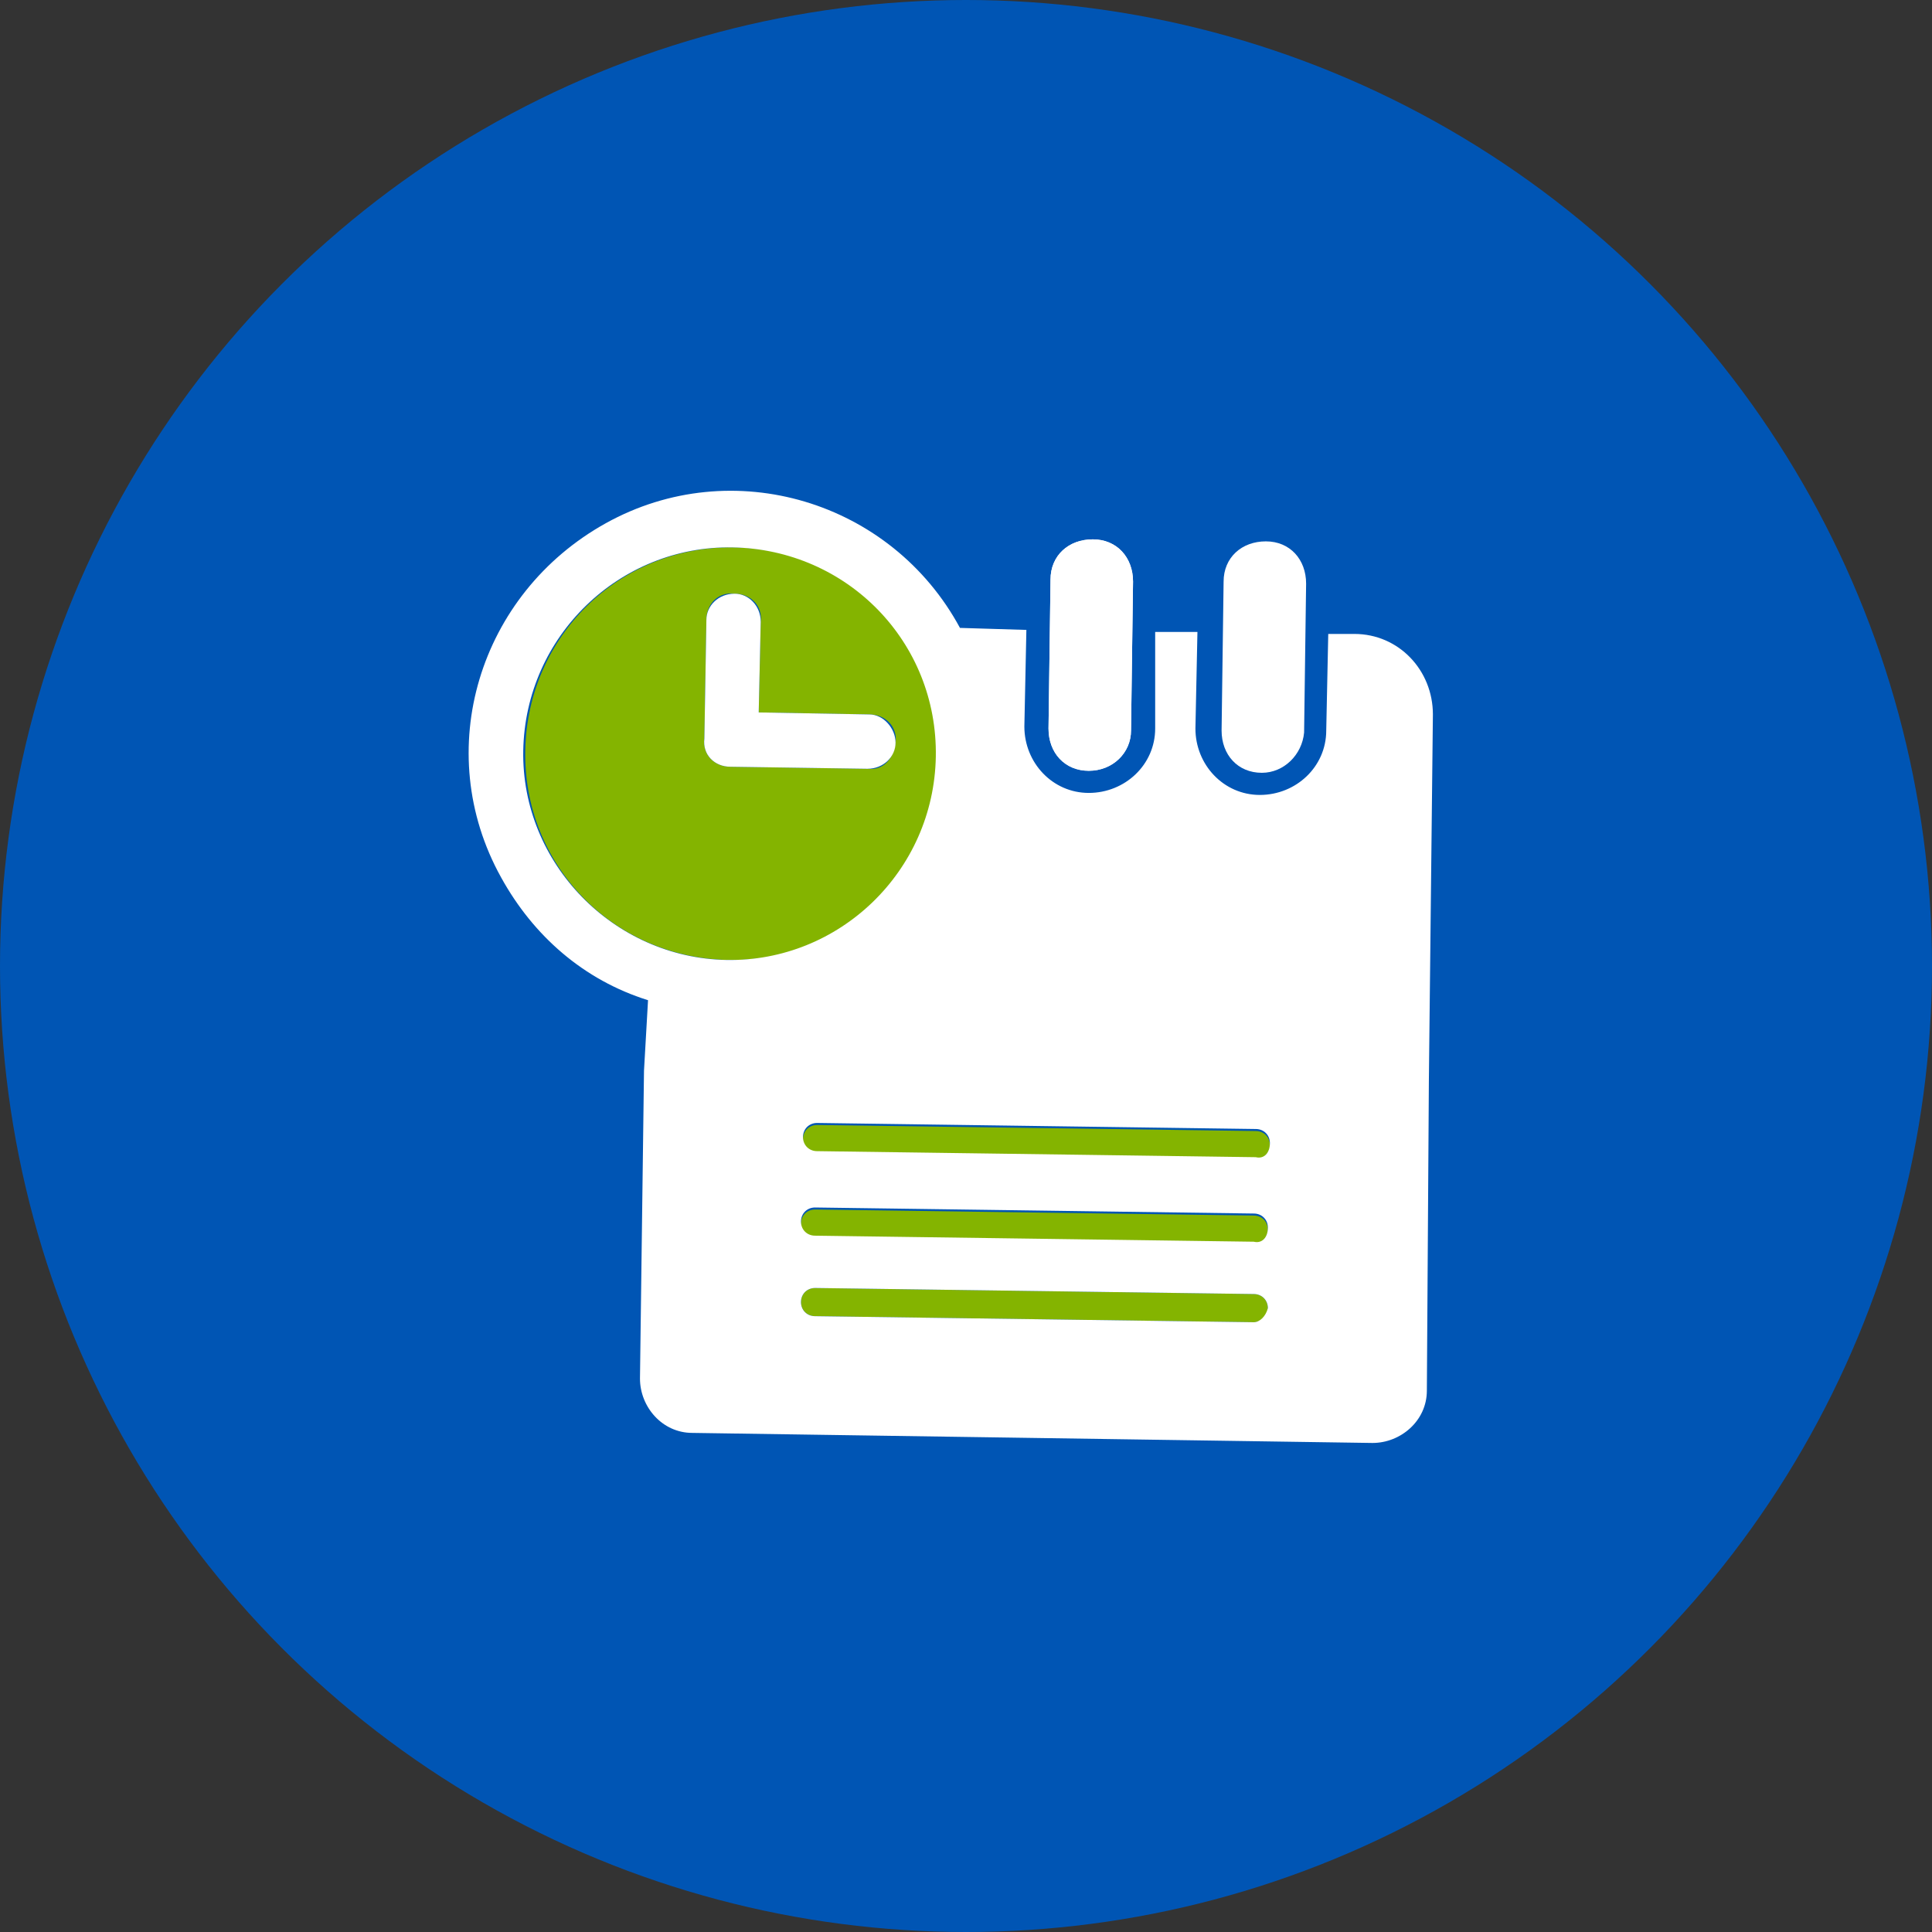
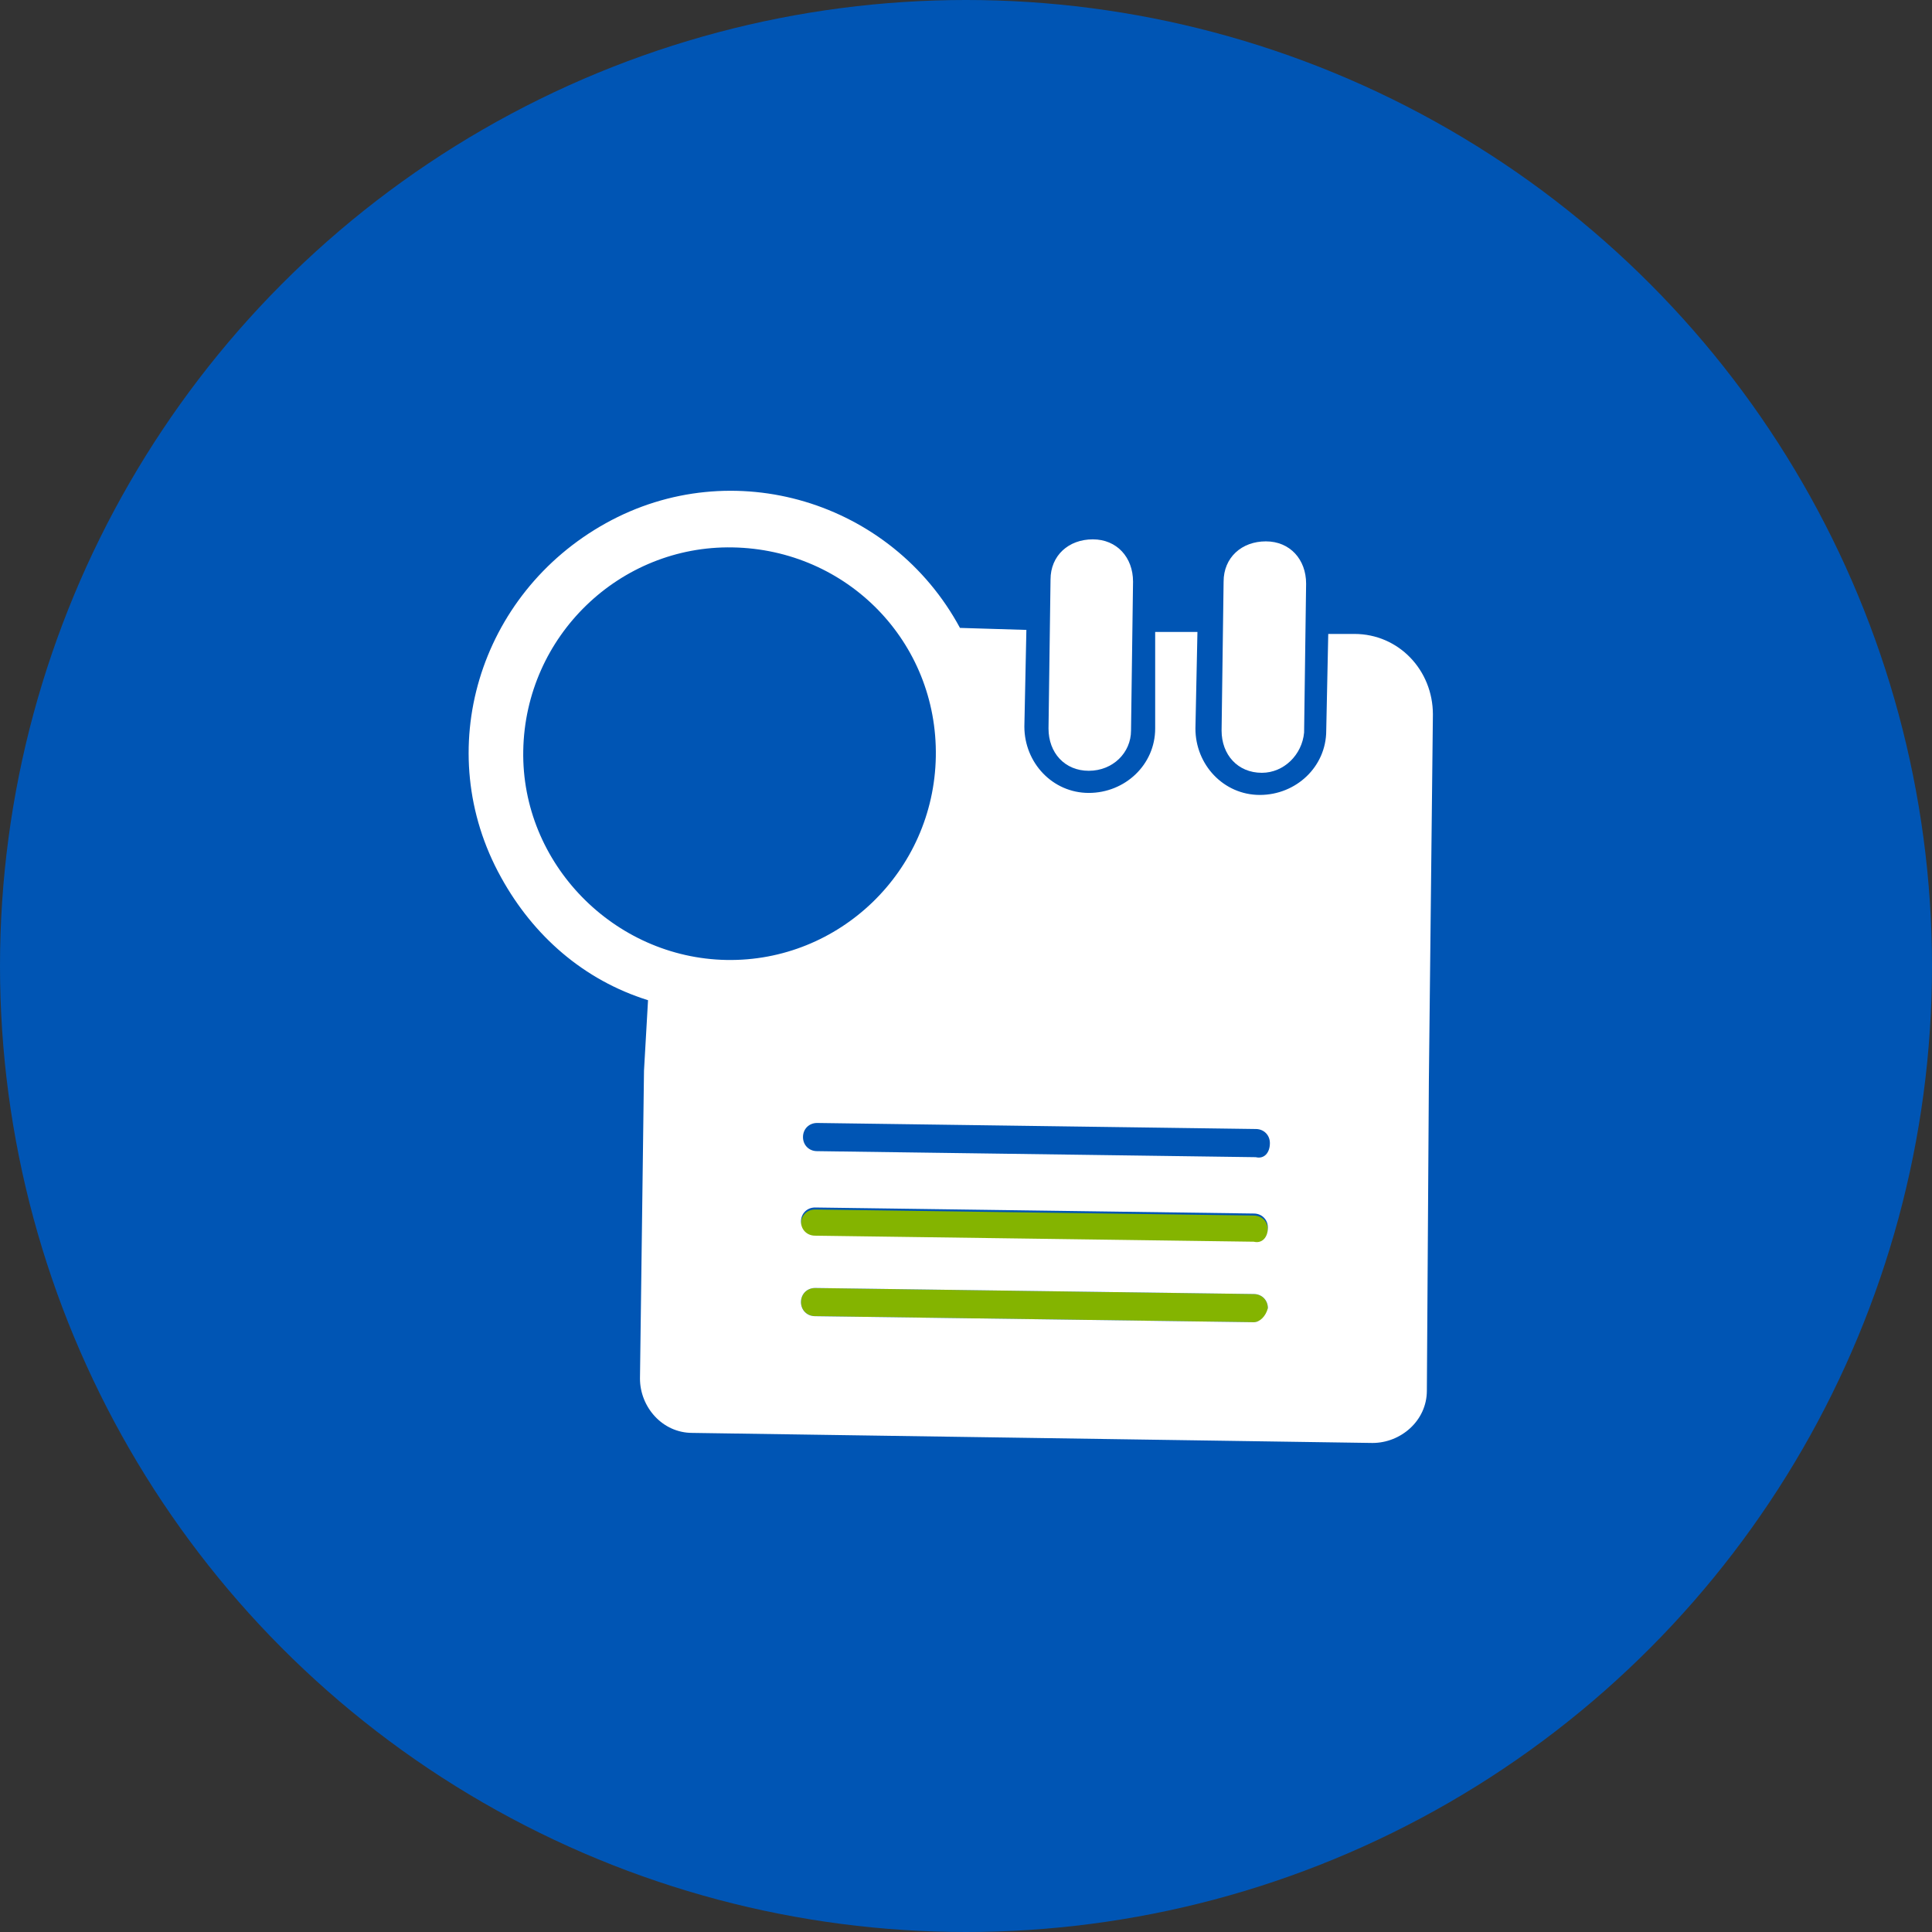
<svg xmlns="http://www.w3.org/2000/svg" version="1.1" id="Layer_1" x="0px" y="0px" viewBox="0 0 96 96" style="enable-background:new 0 0 96 96;" xml:space="preserve">
  <rect x="0" y="0" width="96" height="96" fill="#333333" stroke="none" />
  <style type="text/css">
	.st0{fill:#0055B4;}
	.st1{fill:none;}
	.st2{fill:#84B400;}
	.st3{fill:#FFFFFF;}
</style>
  <g id="Hintergrund">
    <circle class="st0" cx="48" cy="48" r="48" />
  </g>
  <g id="Ebene_1">
    <path class="st1" d="M46.5,37.6c0.1-5.7-4.4-10.3-10.1-10.4c-5.7-0.1-10.3,4.4-10.4,10.1s4.4,10.3,10.1,10.4S46.5,43.3,46.5,37.6z" />
-     <path class="st2" d="M62.4,56.2l-21.8-0.3c-0.4,0-0.7,0.3-0.7,0.7c0,0.4,0.3,0.7,0.7,0.7l21.8,0.3c0.4,0,0.7-0.3,0.7-0.7   C63.1,56.5,62.8,56.2,62.4,56.2z" />
    <path class="st2" d="M40.5,65.4l21.8,0.3c0.4,0,0.7-0.3,0.7-0.7s-0.3-0.7-0.7-0.7L40.5,64c-0.4,0-0.7,0.3-0.7,0.7   S40.1,65.4,40.5,65.4z" />
    <path class="st2" d="M40.5,61.5l21.8,0.3c0.4,0,0.7-0.3,0.7-0.7s-0.3-0.7-0.7-0.7l-21.8-0.3c-0.4,0-0.7,0.3-0.7,0.7   C39.8,61.2,40.1,61.5,40.5,61.5z" />
    <path class="st1" d="M62.3,60.4l-21.8-0.3c-0.4,0-0.7,0.3-0.7,0.7s0.3,0.7,0.7,0.7l21.8,0.3c0.4,0,0.7-0.3,0.7-0.7   S62.7,60.4,62.3,60.4z" />
    <path class="st1" d="M62.3,64.3L40.5,64c-0.4,0-0.7,0.3-0.7,0.7s0.3,0.7,0.7,0.7l21.8,0.3c0.4,0,0.7-0.3,0.7-0.7   S62.7,64.3,62.3,64.3z" />
    <path class="st1" d="M62.4,56.2l-21.8-0.3c-0.4,0-0.7,0.3-0.7,0.7c0,0.4,0.3,0.7,0.7,0.7l21.8,0.3c0.4,0,0.7-0.3,0.7-0.7   C63.1,56.5,62.8,56.2,62.4,56.2z" />
-     <path class="st2" d="M26.1,37.3C26,43,30.5,47.6,36.2,47.7s10.3-4.4,10.4-10.1c0.1-5.7-4.4-10.3-10.1-10.4l0,0   C30.8,27.1,26.2,31.6,26.1,37.3z M35.1,30.8c0-0.8,0.6-1.4,1.4-1.3c0.8,0,1.4,0.6,1.3,1.4l-0.1,4.5l5.5,0.1c0.8,0,1.4,0.6,1.3,1.4   c-0.1,0.8-0.6,1.4-1.4,1.3l-6.8-0.1c-0.8,0-1.4-0.6-1.3-1.4L35.1,30.8z" />
-     <path class="st3" d="M36.3,38.1l6.8,0.1c0.8,0,1.4-0.6,1.4-1.3c0-0.7-0.6-1.4-1.3-1.4l-5.5-0.1l0.1-4.5c0-0.8-0.6-1.4-1.3-1.4   c-0.8,0-1.4,0.6-1.4,1.3L35,36.7C34.9,37.5,35.5,38.1,36.3,38.1z" />
    <path class="st3" d="M67.3,31.5H66l-0.1,4.8c0,1.8-1.5,3.2-3.3,3.2c-1.8,0-3.2-1.5-3.2-3.3l0.1-4.8h-2.1l0,4.8   c0,1.8-1.5,3.2-3.3,3.2s-3.2-1.5-3.2-3.3l0.1-4.8l-3.3-0.1c-3.4-6.3-11.3-8.7-17.6-5.2s-8.7,11.3-5.2,17.6c1.6,2.9,4.1,5.1,7.3,6.1   l0,0L32,53.2l0,0l-0.2,15.3c0,1.4,1.1,2.7,2.6,2.7l33.8,0.5c1.4,0,2.7-1.1,2.7-2.6l0,0L71,53.7l0,0l0.2-18.2   C71.2,33.3,69.5,31.5,67.3,31.5z M46.5,37.6c-0.1,5.7-4.8,10.2-10.4,10.1c-5.6-0.1-10.2-4.8-10.1-10.4c0.1-5.7,4.8-10.2,10.4-10.1   C42.1,27.3,46.6,31.9,46.5,37.6z M62.3,65.7l-21.8-0.3c-0.4,0-0.7-0.3-0.7-0.7s0.3-0.7,0.7-0.7l21.8,0.3c0.4,0,0.7,0.3,0.7,0.7   C62.9,65.4,62.6,65.7,62.3,65.7L62.3,65.7z M62.3,61.7l-21.8-0.3c-0.4,0-0.7-0.3-0.7-0.7c0-0.4,0.3-0.7,0.7-0.7l21.8,0.3   c0.4,0,0.7,0.3,0.7,0.7C63,61.5,62.7,61.8,62.3,61.7L62.3,61.7z M62.4,57.5l-21.8-0.3c-0.4,0-0.7-0.3-0.7-0.7s0.3-0.7,0.7-0.7   l21.8,0.3c0.4,0,0.7,0.3,0.7,0.7C63.1,57.3,62.8,57.6,62.4,57.5L62.4,57.5z" />
-     <path class="st3" d="M54.1,38.3c-1.2,0-2-0.9-2-2.1l0.1-7.4c0-1.2,0.9-2,2.1-2c1.2,0,2,0.9,2,2.1l-0.1,7.4   C56.2,37.4,55.3,38.3,54.1,38.3z" />
    <path class="st3" d="M54.1,38.3c-1.2,0-2-0.9-2-2.1l0.1-7.4c0-1.2,0.9-2,2.1-2c1.2,0,2,0.9,2,2.1l-0.1,7.4   C56.2,37.4,55.3,38.3,54.1,38.3z" />
    <path class="st3" d="M62.7,38.4c-1.2,0-2-0.9-2-2.1l0.1-7.4c0-1.2,0.9-2,2.1-2s2,0.9,2,2.1l-0.1,7.4C64.7,37.5,63.8,38.4,62.7,38.4   z" />
  </g>
</svg>